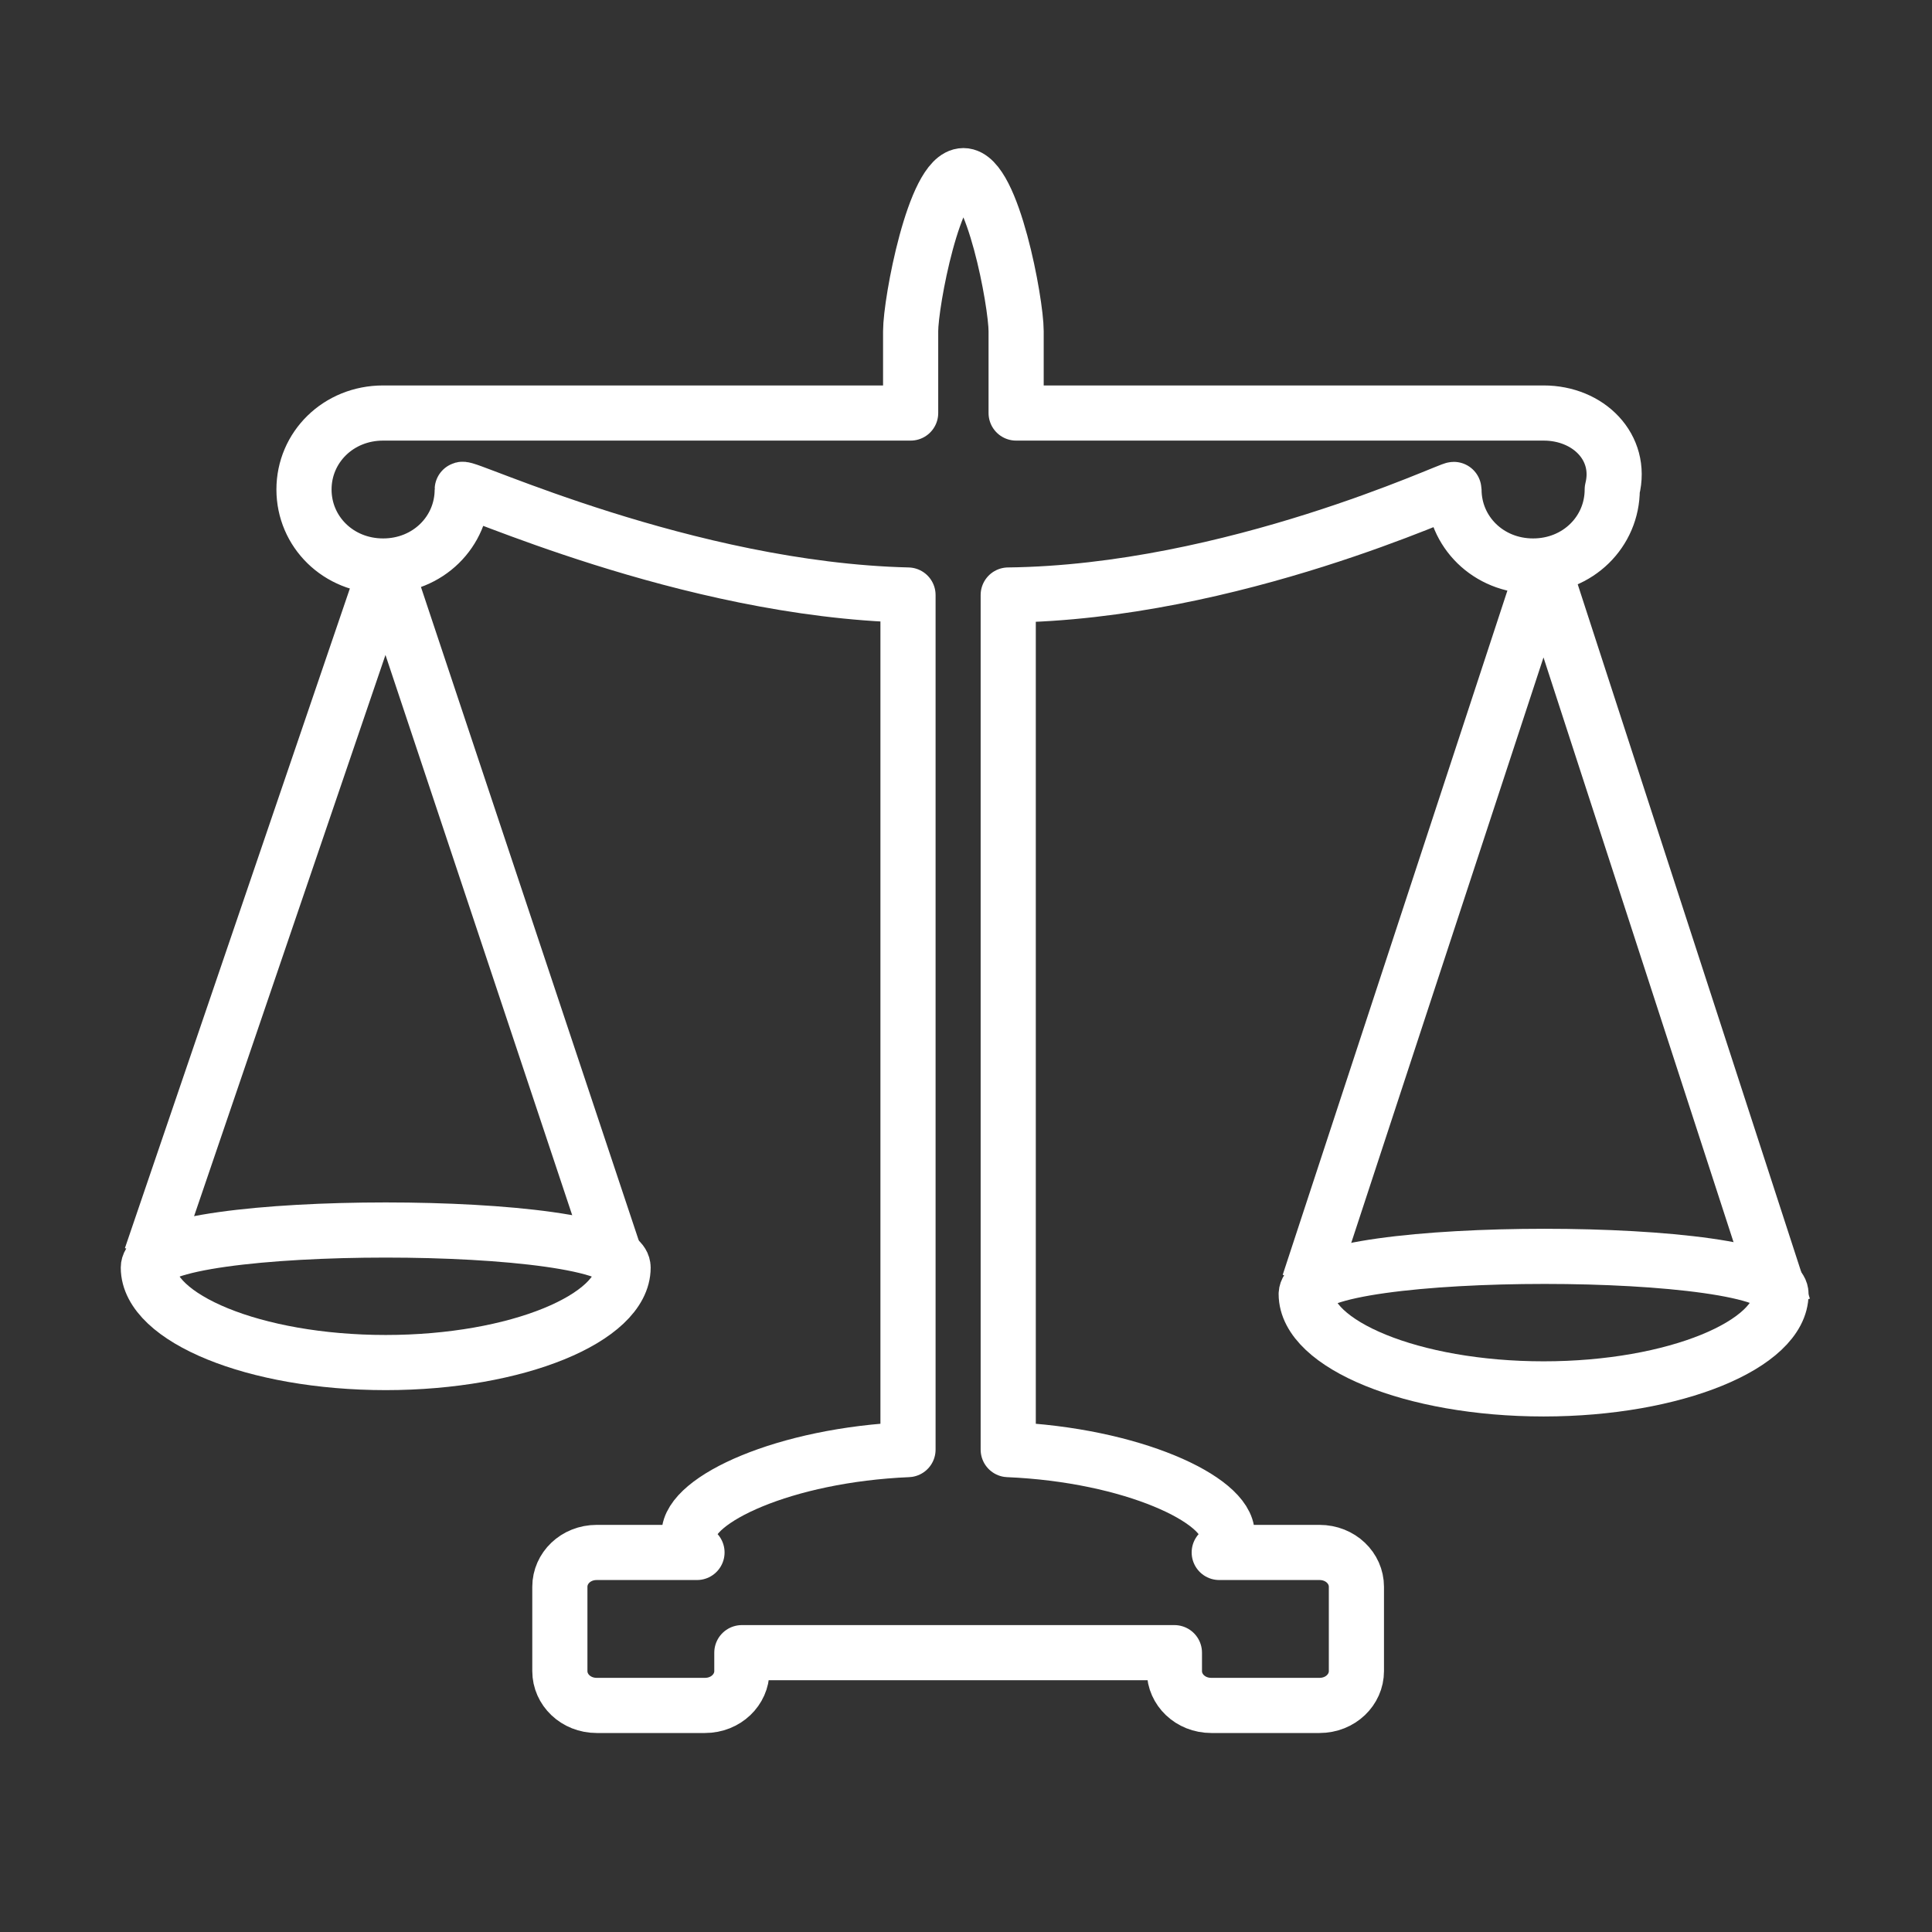
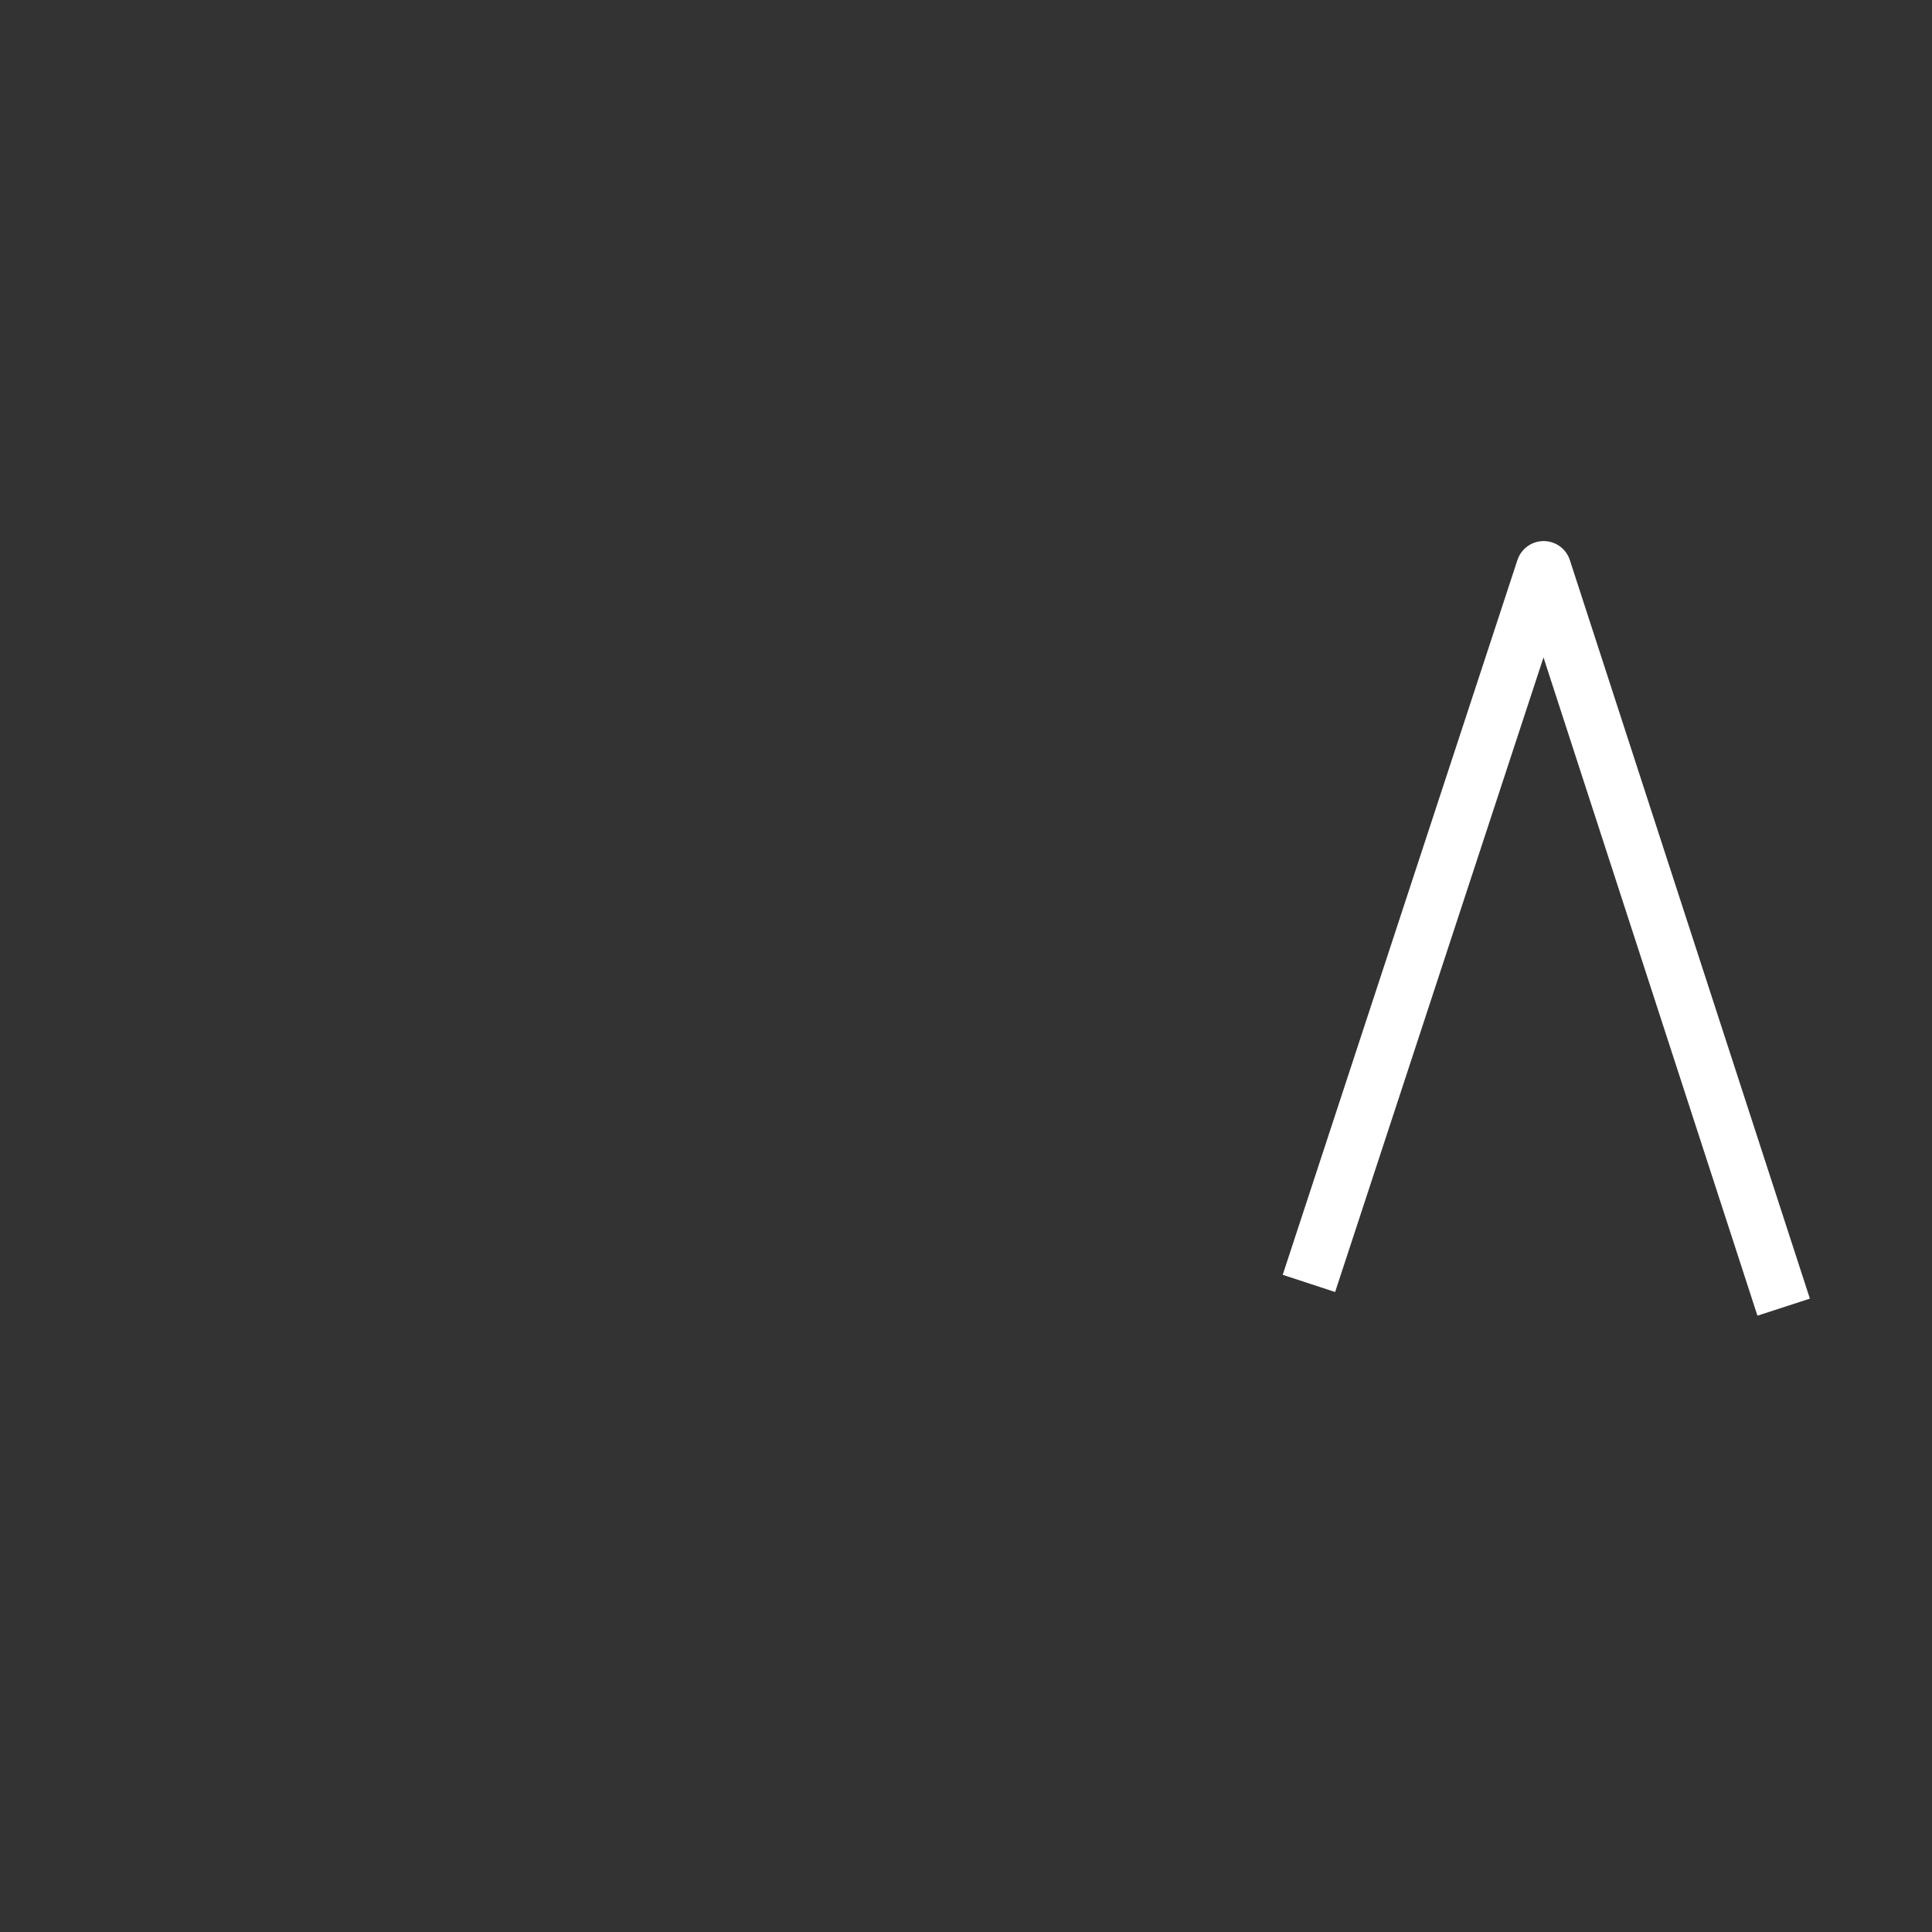
<svg xmlns="http://www.w3.org/2000/svg" width="55" height="55" viewBox="0 0 55 55" fill="none">
  <rect x="0" y="0" width="55" height="55" fill="#333333" stroke="none" />
-   <path d="M43.945 11.758H28.927V9.43C28.927 8.604 28.252 5 27.426 5C26.6 5 25.924 8.604 25.924 9.43V11.758H10.907C9.63 11.758 8.654 12.734 8.654 13.935C8.654 15.137 9.63 16.113 10.907 16.113C12.183 16.113 13.159 15.137 13.159 13.935C13.159 13.785 19.542 16.788 25.849 16.939V41.267C22.32 41.417 19.617 42.693 19.617 43.669C19.617 43.819 19.692 44.045 19.842 44.195H16.989C16.388 44.195 15.938 44.645 15.938 45.171V47.574C15.938 48.099 16.388 48.55 16.989 48.55H20.067C20.668 48.55 21.119 48.099 21.119 47.574V47.048H33.433V47.574C33.433 48.099 33.883 48.55 34.484 48.55H37.562C38.163 48.55 38.614 48.099 38.614 47.574V45.171C38.614 44.645 38.163 44.195 37.562 44.195H34.709C34.859 44.045 34.934 43.895 34.934 43.669C34.934 42.693 32.231 41.417 28.702 41.267V16.939C35.085 16.864 41.392 13.86 41.392 13.935C41.392 15.137 42.368 16.113 43.644 16.113C44.921 16.113 45.897 15.137 45.897 13.935C46.197 12.734 45.221 11.758 43.945 11.758Z" stroke="white" stroke-width="1.57" stroke-linejoin="round" />
-   <path d="M4.299 35.785L10.982 16.188L17.739 36.461" stroke="white" stroke-width="1.57" stroke-linejoin="round" />
  <path d="M37.262 36.536L43.944 16.188L50.777 37.212" stroke="white" stroke-width="1.57" stroke-linejoin="round" />
-   <path d="M17.738 36.086C17.738 37.512 14.735 38.789 10.98 38.789C7.226 38.789 4.223 37.512 4.223 36.086C4.223 34.659 17.738 34.659 17.738 36.086Z" stroke="white" stroke-width="1.57" stroke-linejoin="round" />
-   <path d="M50.701 36.836C50.701 38.262 47.698 39.539 43.943 39.539C40.189 39.539 37.185 38.262 37.185 36.836C37.261 35.409 50.701 35.409 50.701 36.836Z" stroke="white" stroke-width="1.57" stroke-linejoin="round" />
</svg>